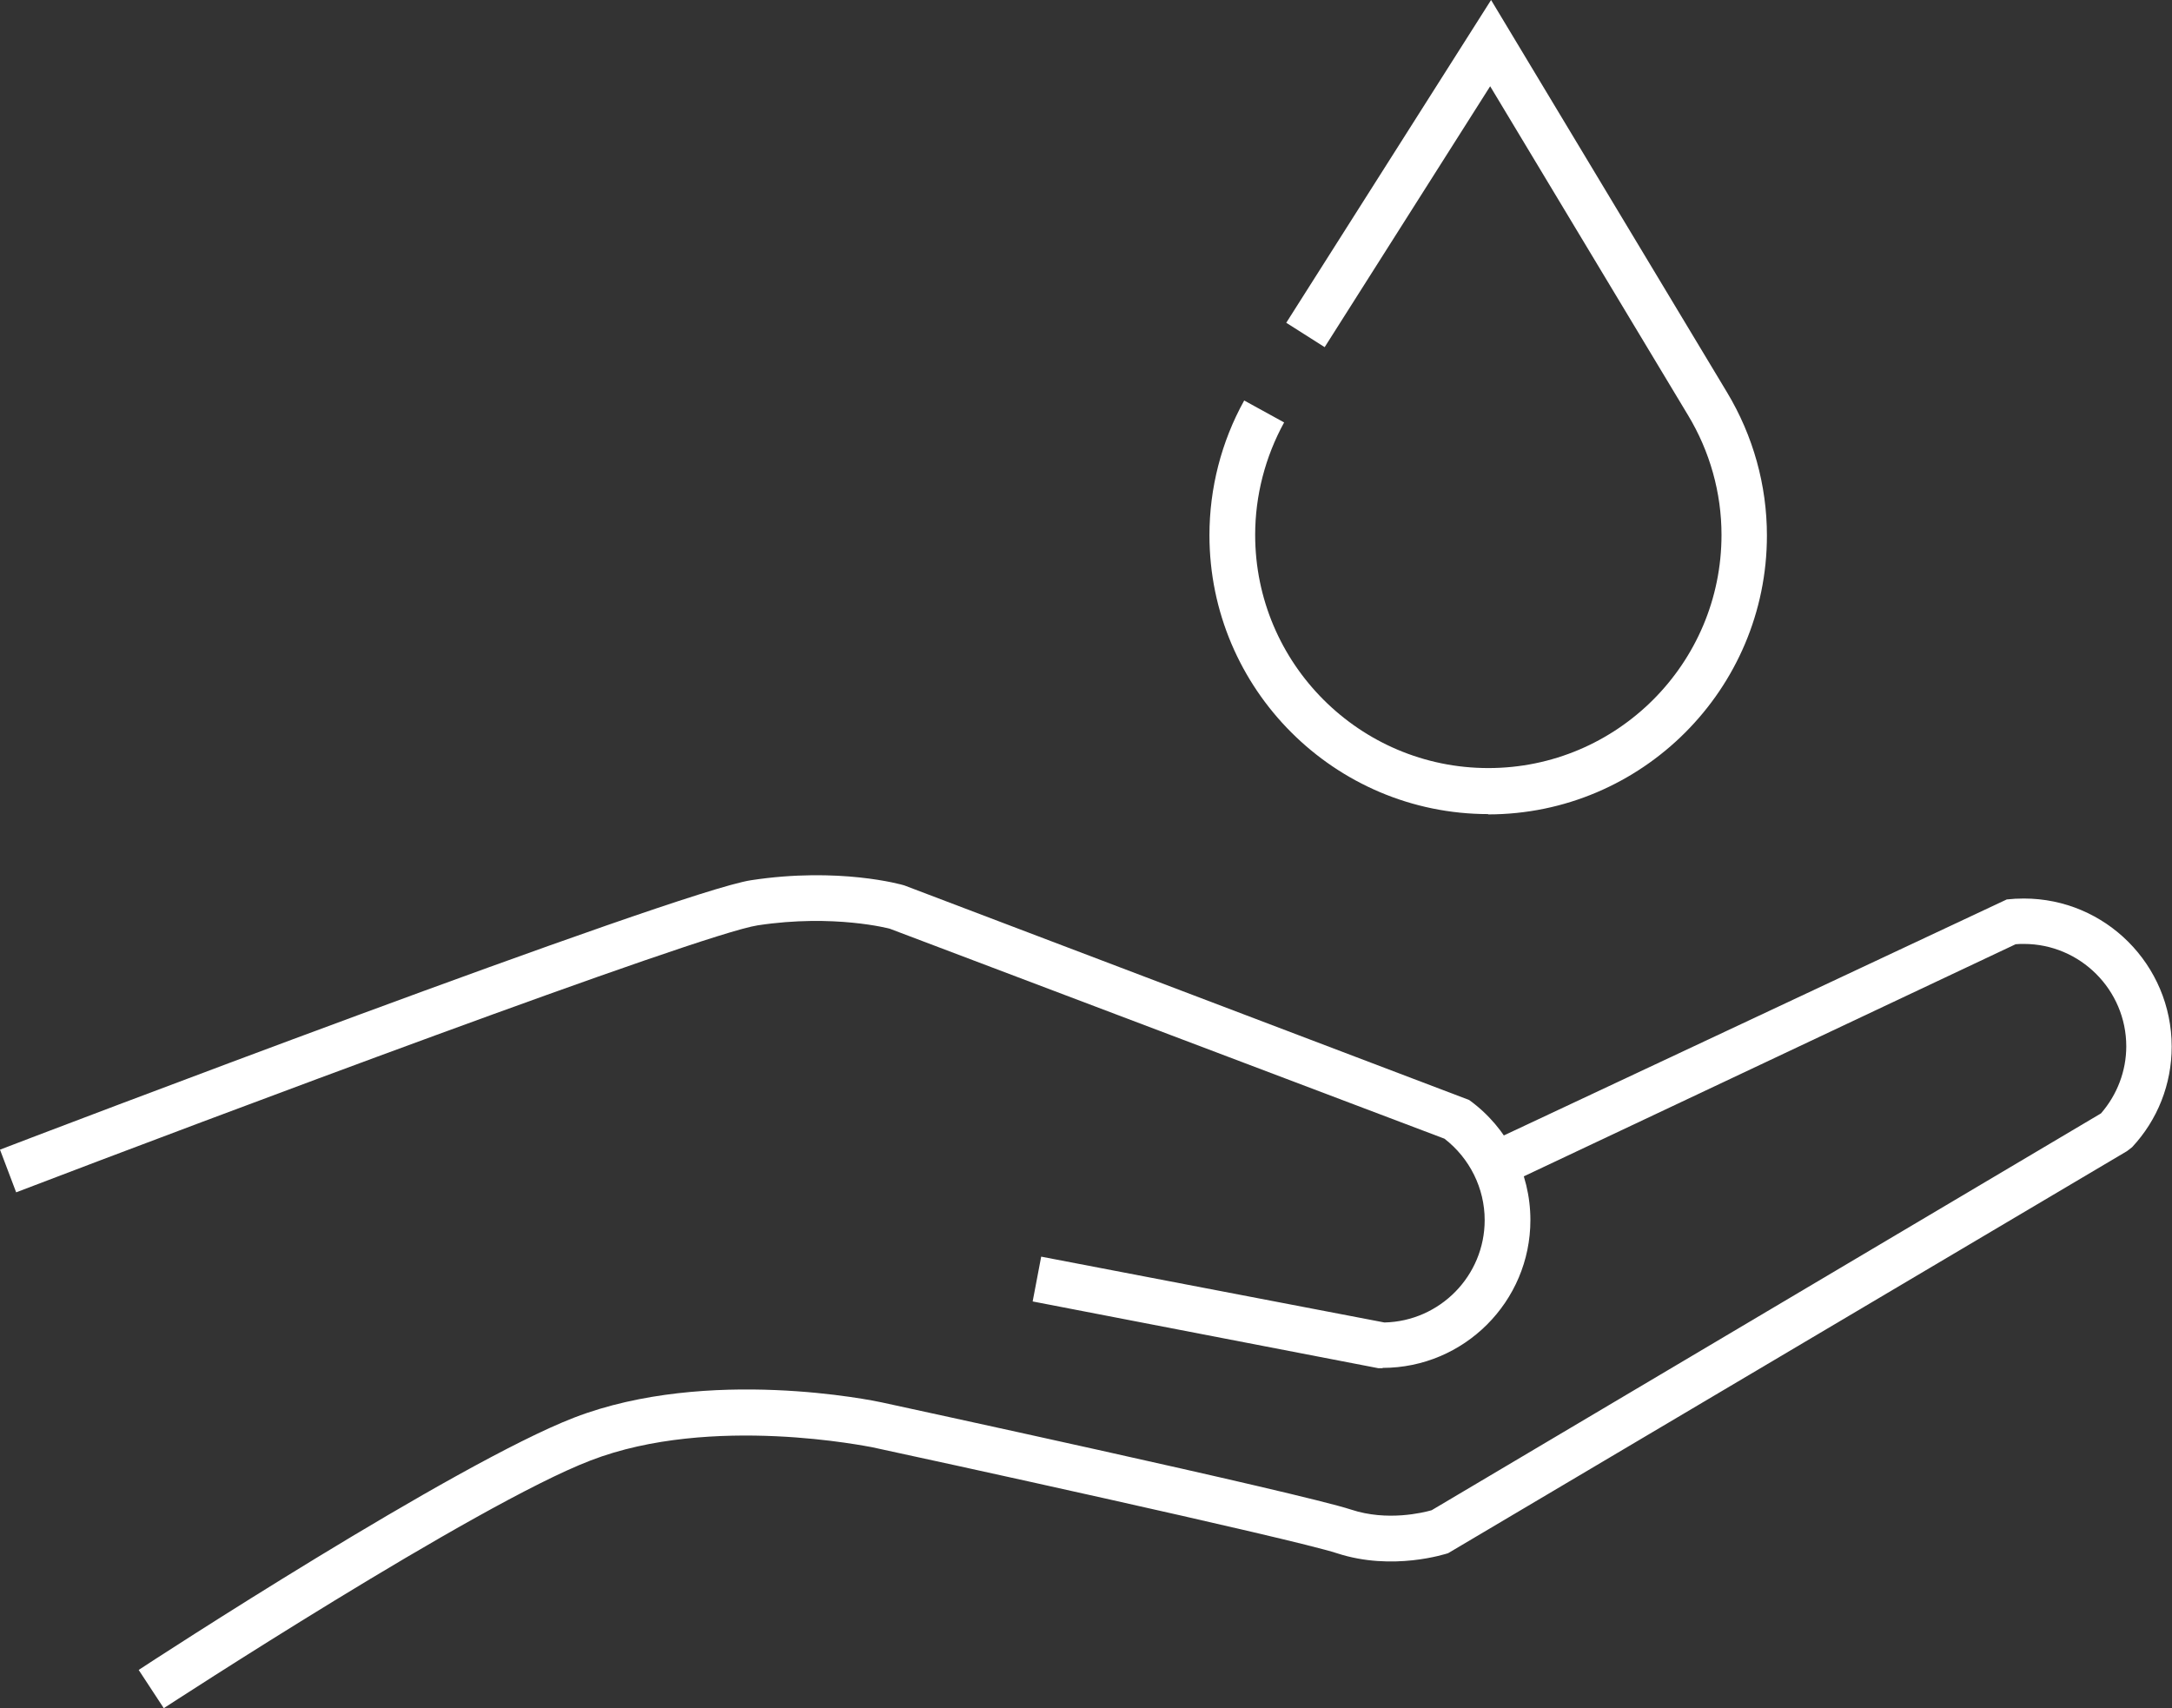
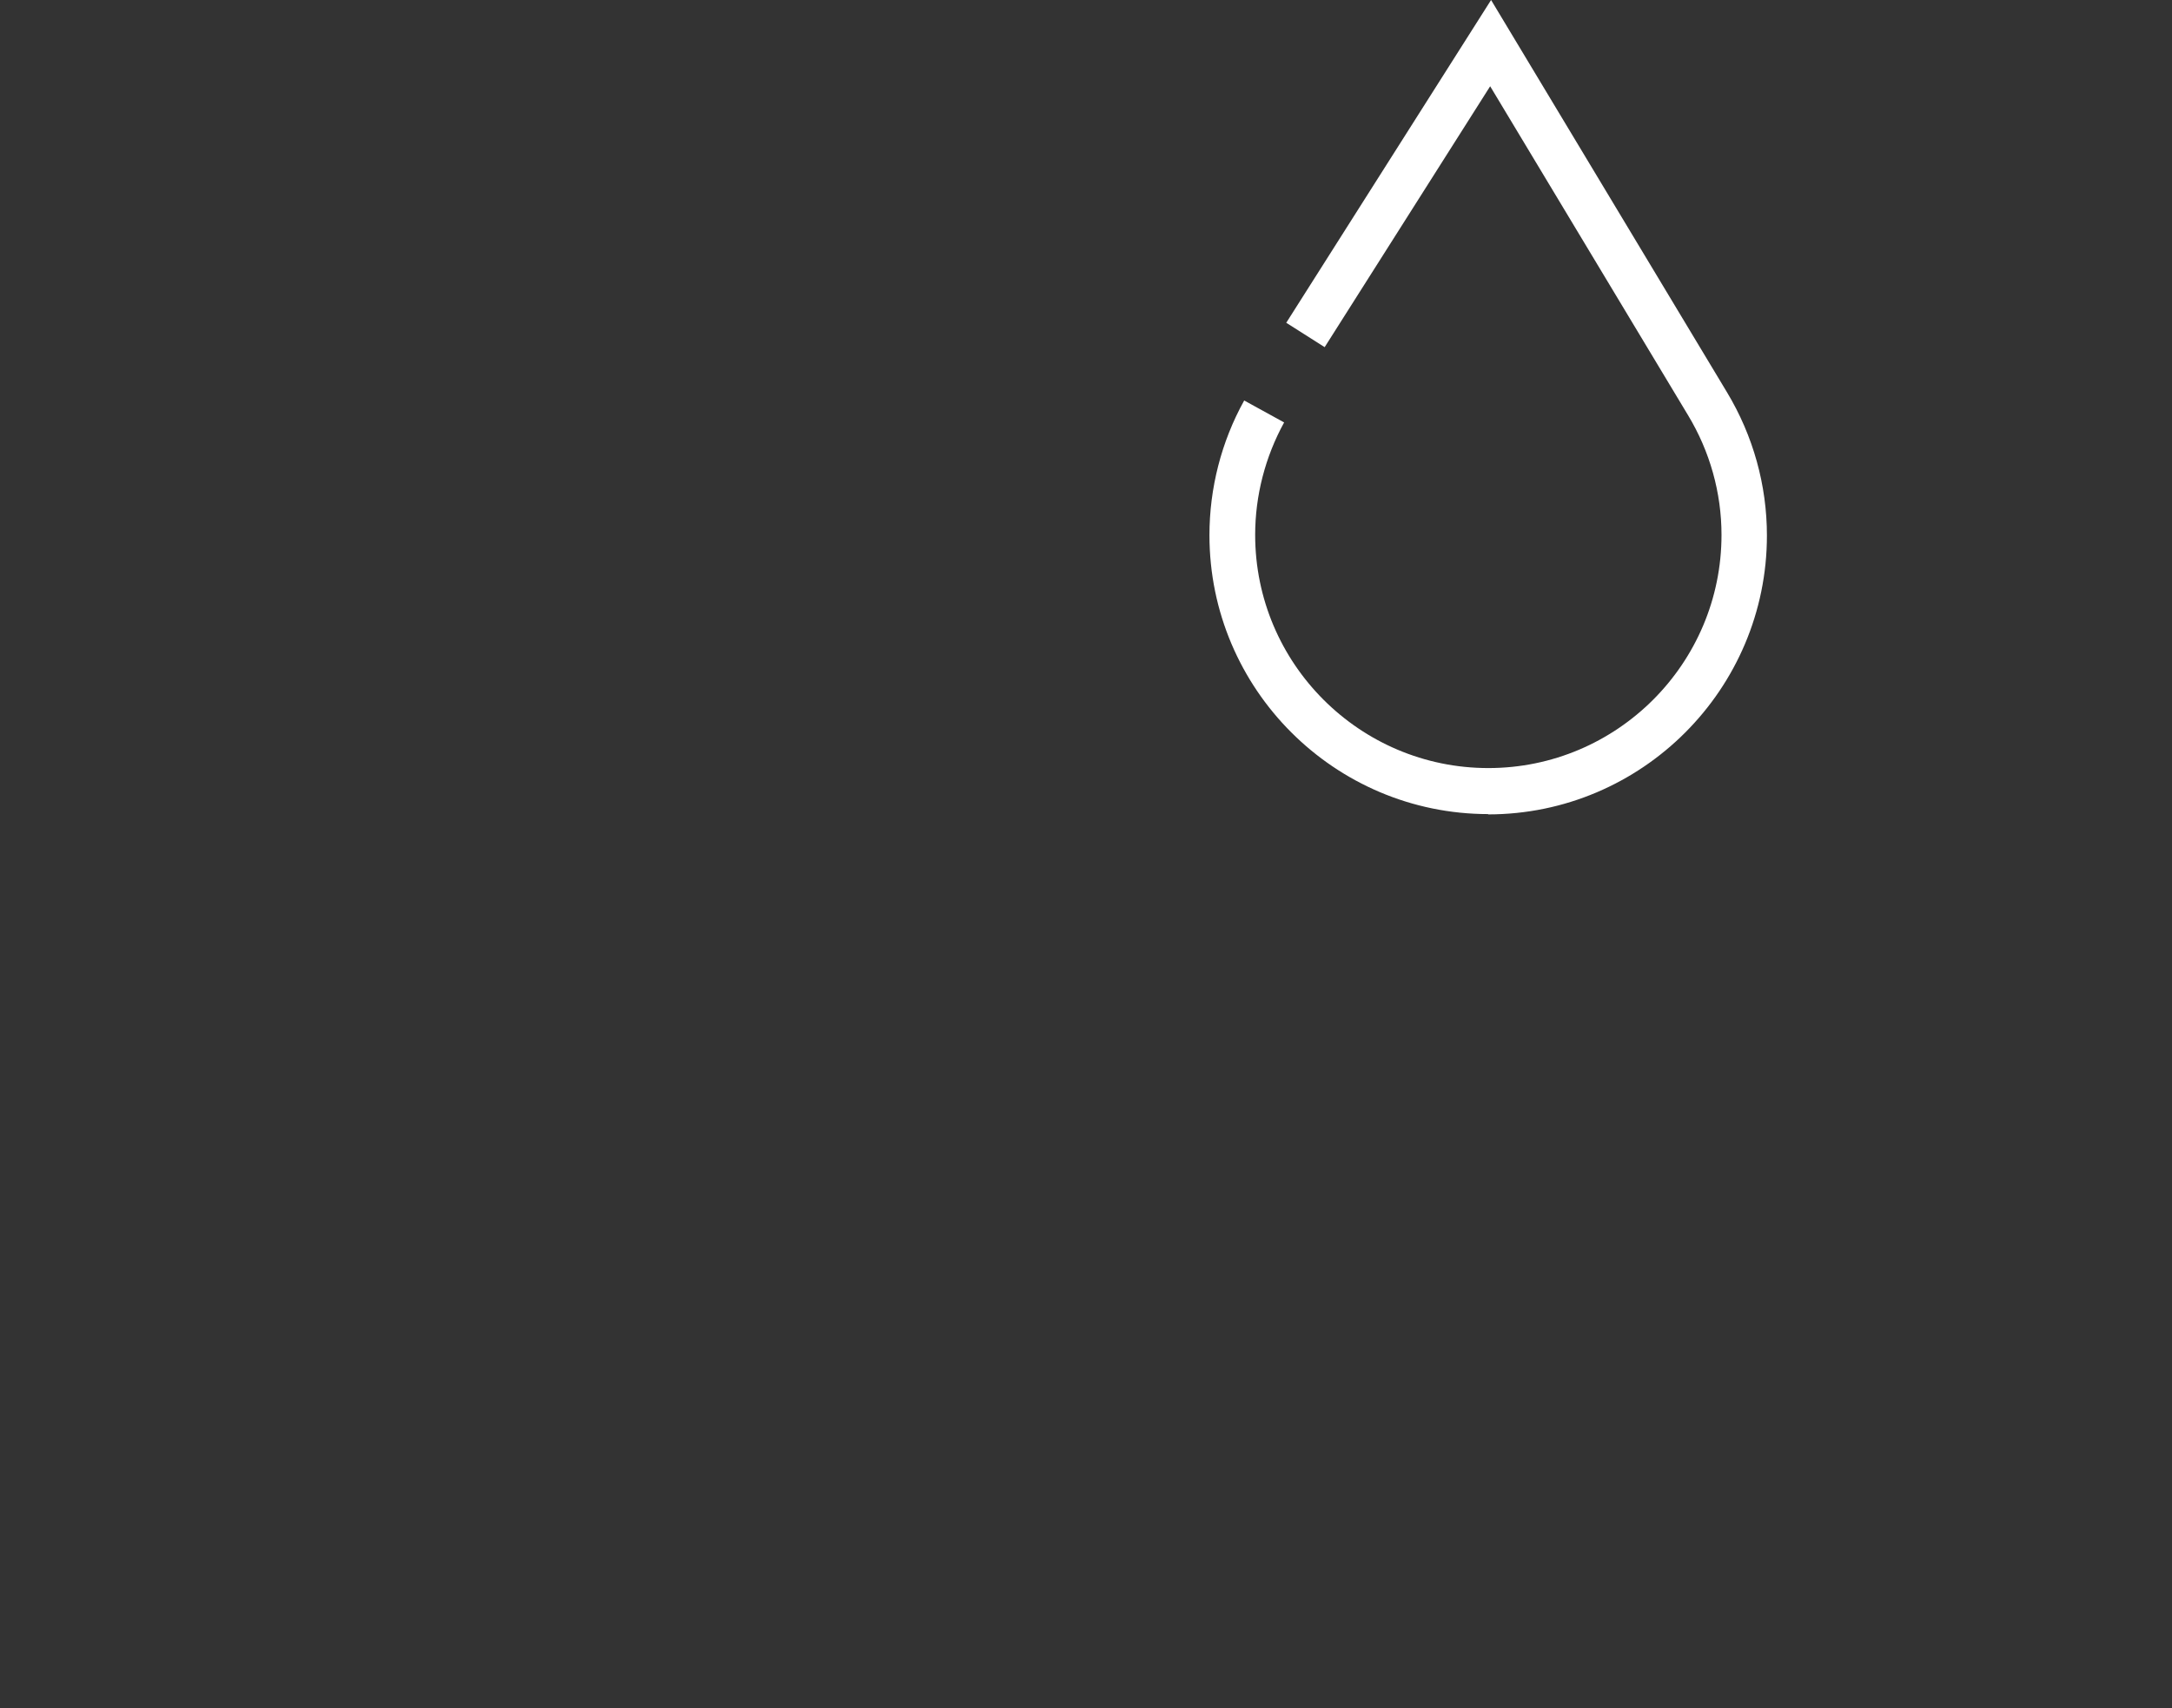
<svg xmlns="http://www.w3.org/2000/svg" id="a" viewBox="0 0 71.26 56.04">
  <rect x="0" y="0" width="71.26" height="56.04" fill="#333333" stroke="none" />
  <defs>
    <style>.b{fill:#fff;}</style>
  </defs>
-   <path class="b" d="M5.37,56.04l-.82-1.25c.42-.28,10.38-6.77,14.29-8.28,4.39-1.69,9.85-.55,10.08-.5.13.03,13.7,2.96,15.41,3.52,1.18.39,2.36.1,2.64.02l21.96-13.02c.53-.61.83-1.39.83-2.2,0-1.85-1.51-3.36-3.36-3.36-.09,0-.18,0-.27.01l-16.74,7.9-.64-1.35,17.09-8.02c.18-.02.37-.03.56-.03,2.68,0,4.85,2.18,4.85,4.86,0,1.23-.46,2.4-1.3,3.3l-.17.13-22.27,13.19c-.07.02-1.82.6-3.65,0-1.51-.49-13.67-3.14-15.26-3.48-.05,0-5.25-1.1-9.23.44-3.77,1.45-13.91,8.07-14.02,8.14" />
-   <path class="b" d="M45.36,44.89h-.14s-11.34-2.19-11.34-2.19l.28-1.47,11.26,2.16c1.82-.04,3.29-1.53,3.29-3.36,0-1.04-.49-2.03-1.32-2.67l-18.2-6.89s-1.83-.49-4.33-.11c-1.9.29-18.21,6.42-24.33,8.76l-.53-1.4c.9-.35,22.2-8.47,24.64-8.84,2.88-.44,4.94.14,5.03.17l18.53,7.04c1.26.91,2.01,2.38,2.01,3.94,0,2.68-2.18,4.85-4.85,4.85" />
  <path class="b" d="M48.83,26.71c-5.04,0-9.15-4.1-9.15-9.15,0-1.54.39-3.07,1.14-4.42l1.31.72c-.62,1.13-.95,2.4-.95,3.69,0,4.22,3.43,7.65,7.65,7.65s7.65-3.43,7.65-7.65c0-1.38-.38-2.74-1.1-3.93l-6.49-10.79-5.43,8.56-1.26-.8L48.92,0l7.74,12.87c.86,1.43,1.31,3.05,1.31,4.7,0,5.04-4.1,9.15-9.15,9.15" />
</svg>